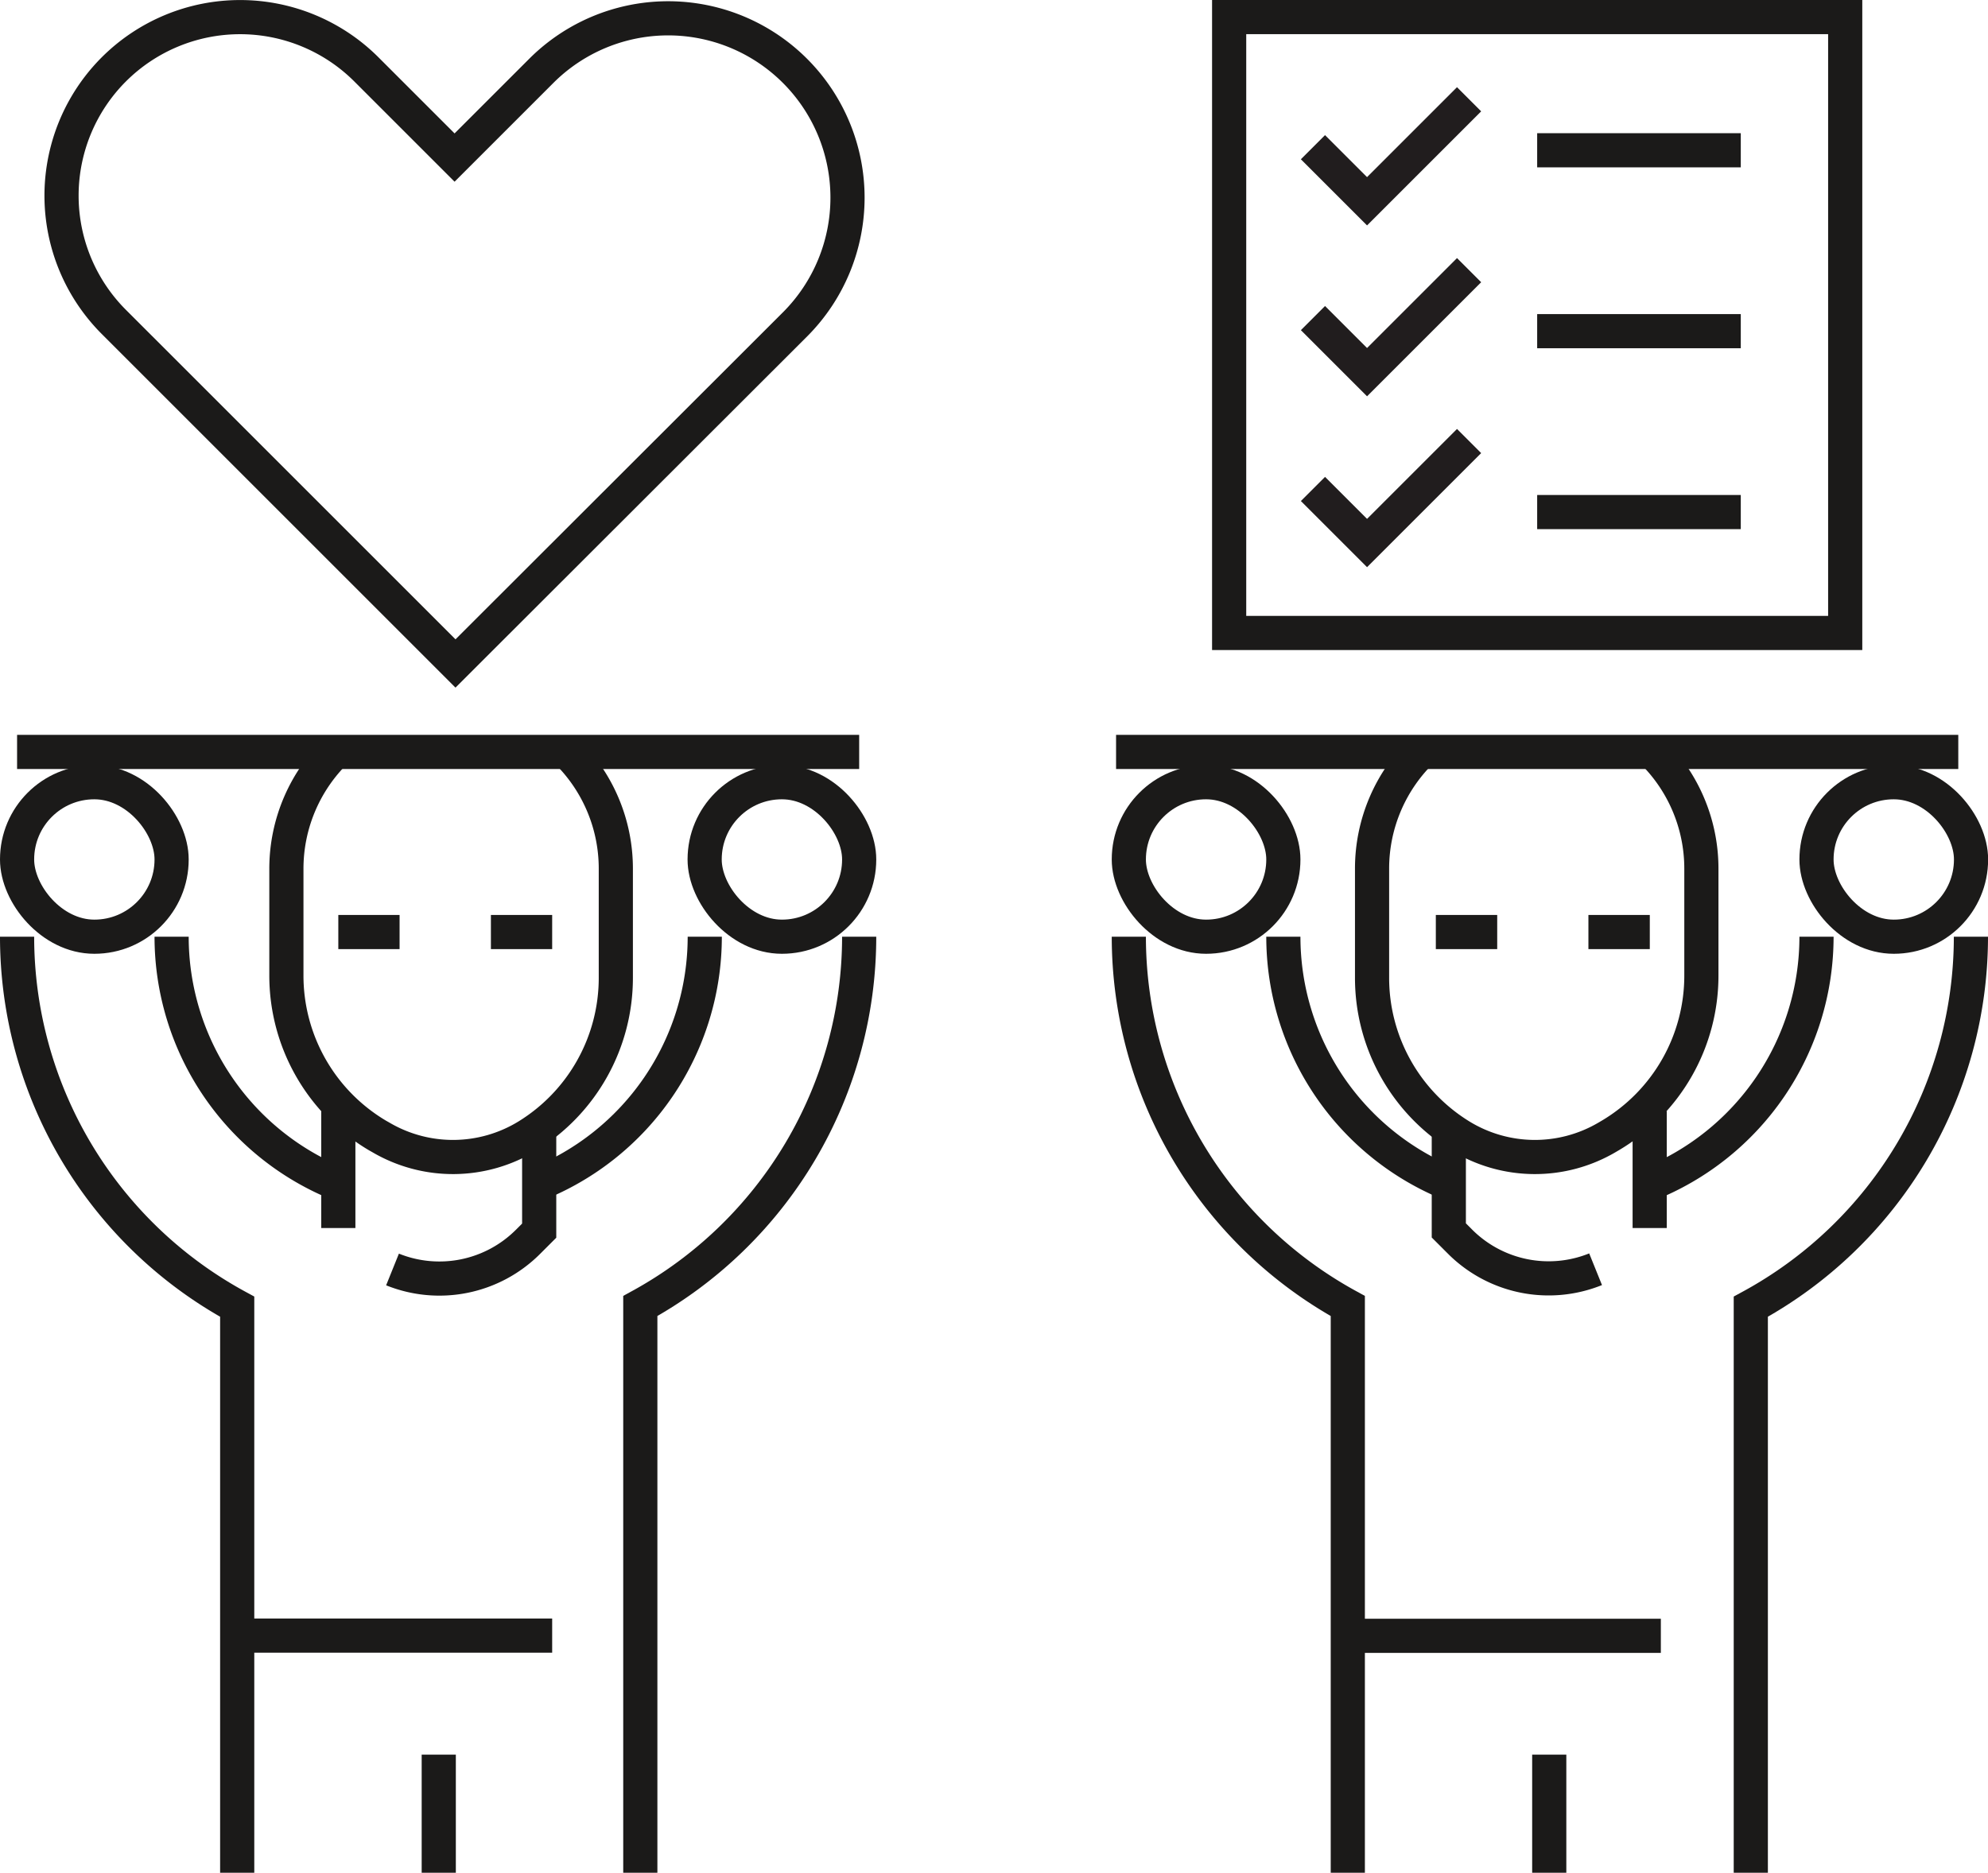
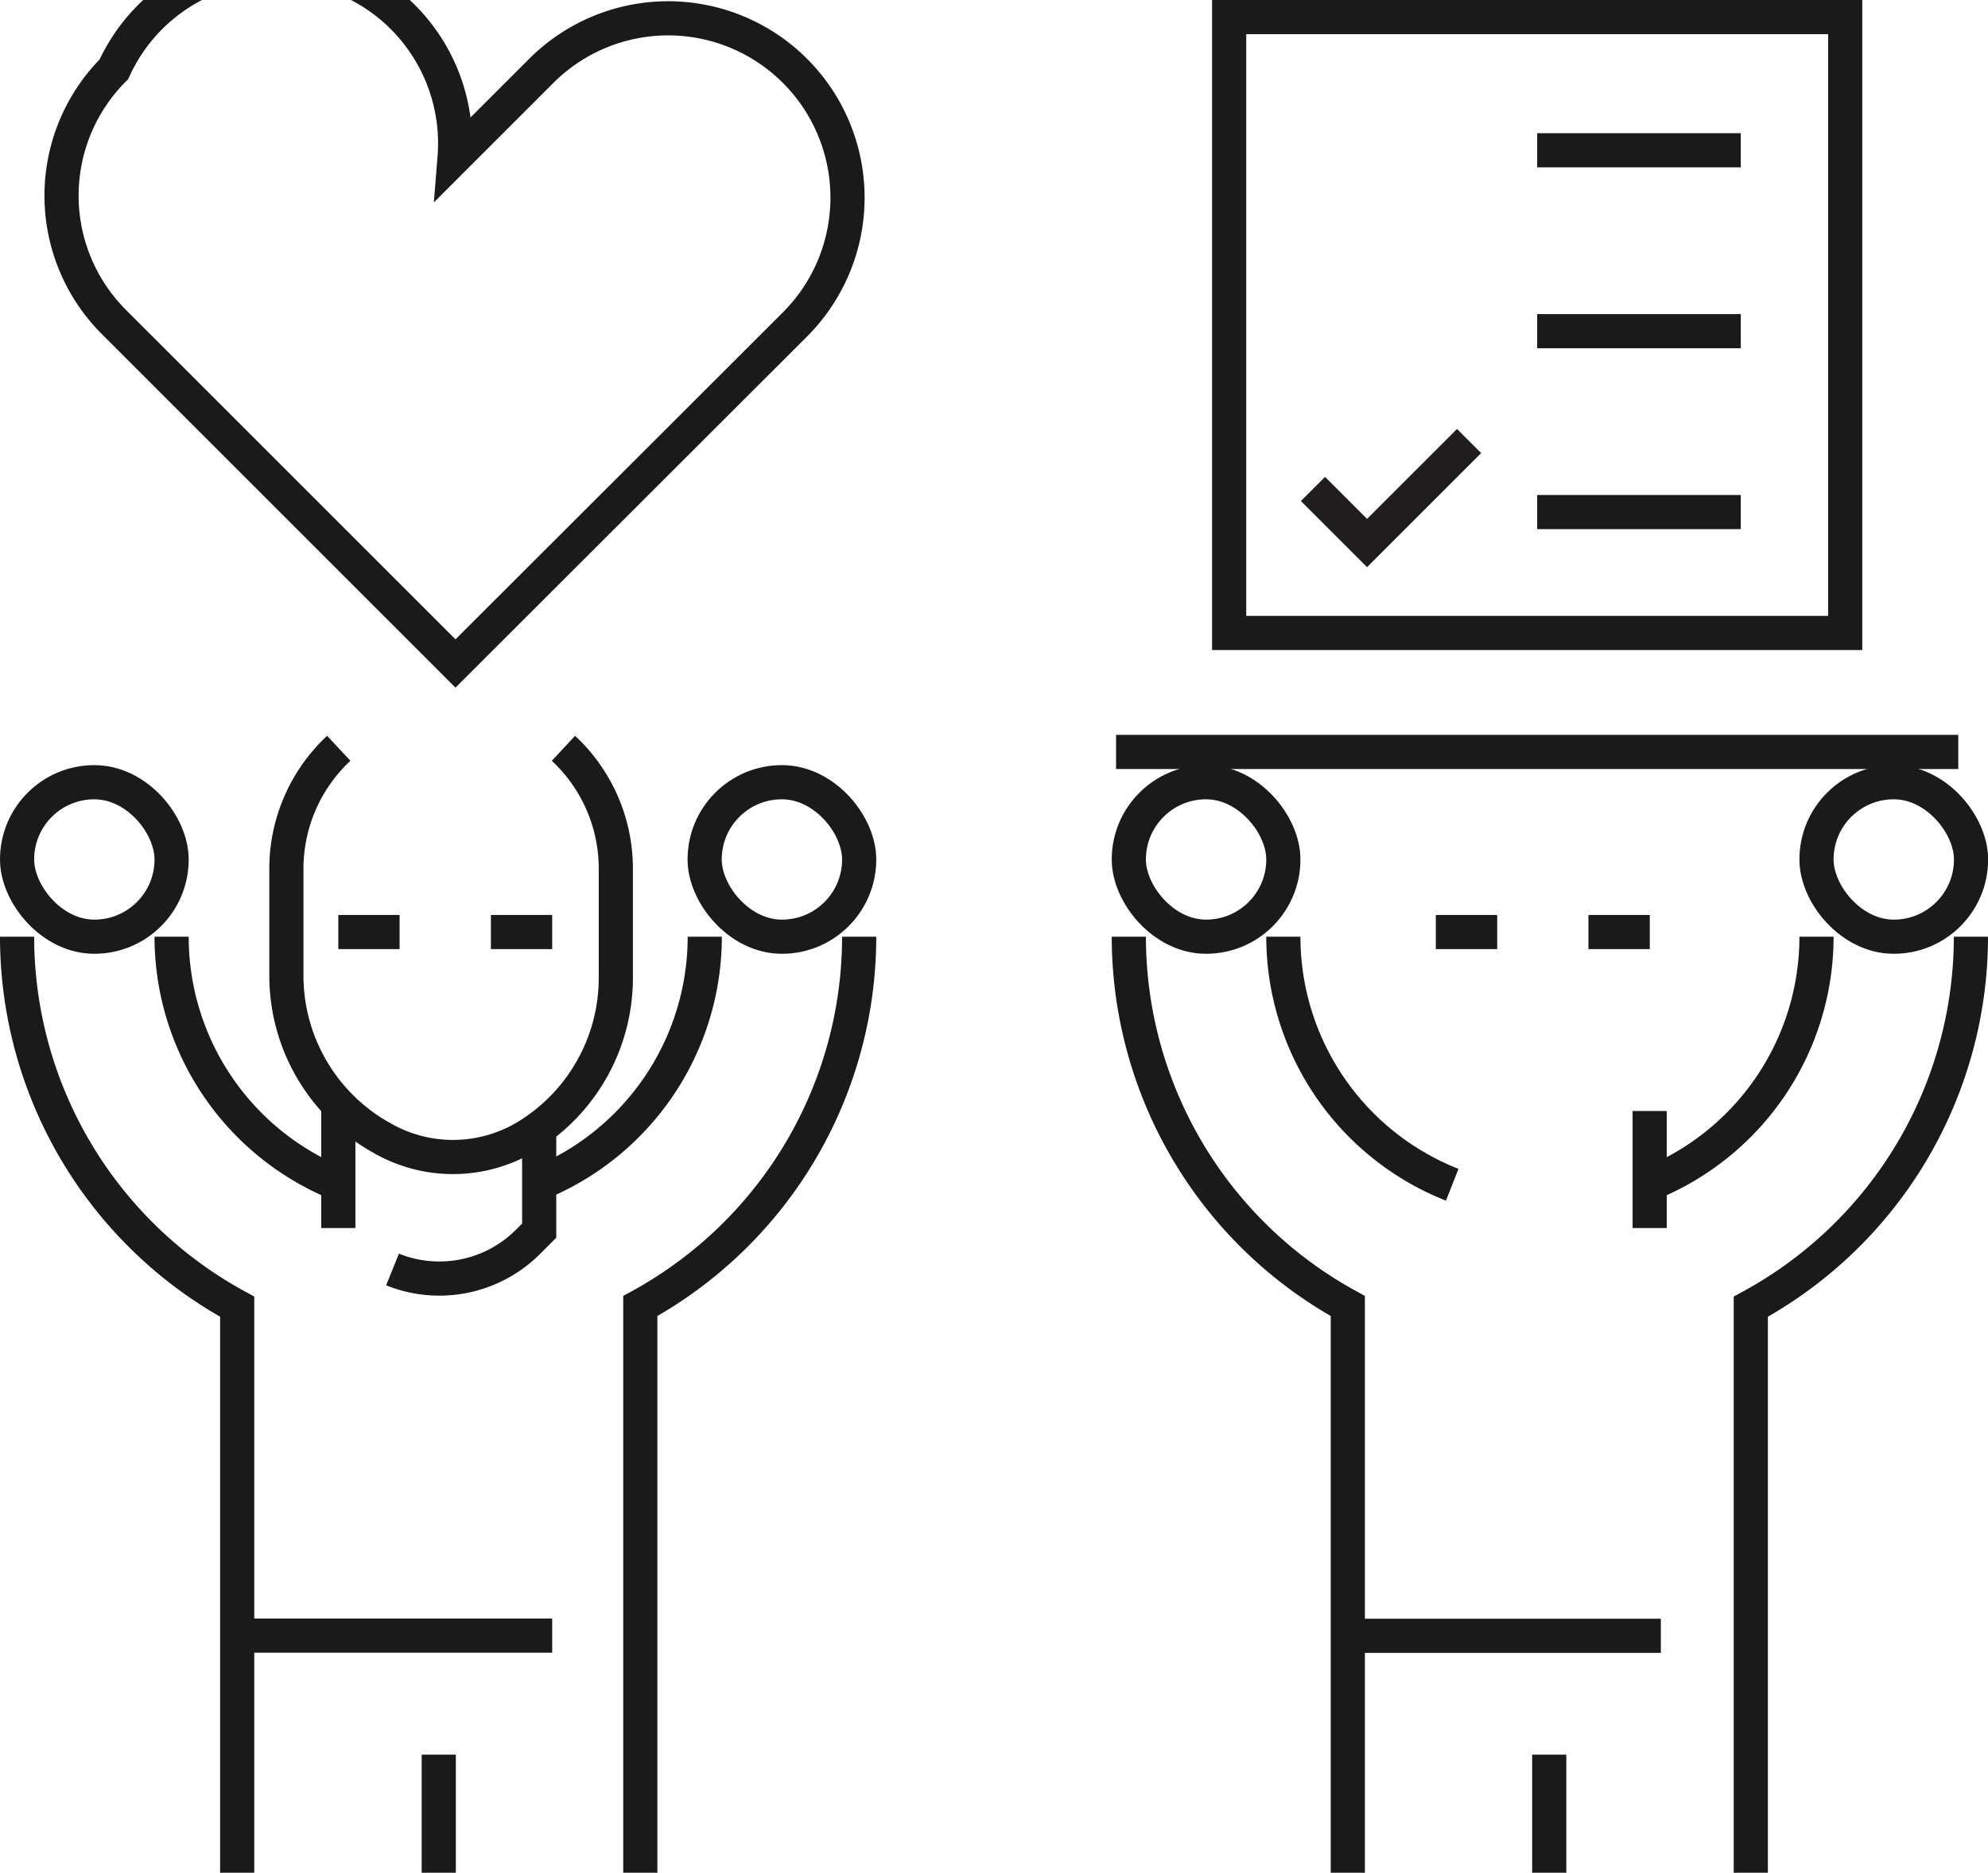
<svg xmlns="http://www.w3.org/2000/svg" viewBox="0 0 174.58 164.5">
  <defs>
    <style>.cls-1,.cls-2,.cls-3{fill:none;}.cls-1{stroke:#1b1a19;}.cls-1,.cls-3{stroke-miterlimit:10;stroke-width:3px;}.cls-3{stroke:#211d1e;}</style>
  </defs>
  <title>regler_medarbejdergoder</title>
  <g id="Layer_2" data-name="Layer 2">
    <g id="Ikoner">
      <path class="cls-1" d="M127.53,104.07A23.43,23.43,0,0,1,112.7,82.28" />
      <path class="cls-1" d="M159.52,82.28a23.42,23.42,0,0,1-14.84,21.79" />
      <path class="cls-1" d="M153.75,164.5V114.78a37,37,0,0,0,19.33-32.5" />
      <path class="cls-1" d="M99.13,82.28a37,37,0,0,0,19.23,32.44V164.5" />
      <line class="cls-1" x1="144.87" y1="107.87" x2="144.87" y2="97.59" />
-       <path class="cls-1" d="M127.23,99.08v9l1,1a11,11,0,0,0,11.89,2.41" />
-       <path class="cls-1" d="M125,65.81a14.44,14.44,0,0,0-4.51,10.51v9.57a16.31,16.31,0,0,0,7.77,13.9h0a12.5,12.5,0,0,0,12.86.12l.29-.17a16.32,16.32,0,0,0,8-14.06V76.32a14.44,14.44,0,0,0-4.6-10.59" />
      <line class="cls-1" x1="144.88" y1="81.87" x2="139.49" y2="81.87" />
      <line class="cls-1" x1="131.48" y1="81.87" x2="126.09" y2="81.87" />
      <rect class="cls-1" x="99.13" y="68.71" width="13.57" height="13.57" rx="6.78" />
      <rect class="cls-1" x="159.52" y="68.71" width="13.57" height="13.57" rx="6.78" />
      <path class="cls-1" d="M47.05,104.07A23.42,23.42,0,0,0,61.89,82.28" />
      <path class="cls-1" d="M15.07,82.28a23.42,23.42,0,0,0,14.84,21.79" />
      <path class="cls-1" d="M20.83,164.5V114.78A37,37,0,0,1,1.5,82.28" />
      <path class="cls-1" d="M75.45,82.28a37,37,0,0,1-19.22,32.44V164.5" />
      <line class="cls-1" x1="29.71" y1="107.87" x2="29.71" y2="97.59" />
      <path class="cls-1" d="M47.35,99.47v8.63l-1,1a11,11,0,0,1-11.88,2.41" />
      <path class="cls-1" d="M49.48,65.73a14.44,14.44,0,0,1,4.6,10.59v9.57a16.31,16.31,0,0,1-7.77,13.9h0a12.5,12.5,0,0,1-12.86.12l-.3-.17a16.32,16.32,0,0,1-8-14.06V76.32a14.46,14.46,0,0,1,4.6-10.59" />
      <line class="cls-1" x1="29.71" y1="81.87" x2="35.09" y2="81.87" />
      <line class="cls-1" x1="43.11" y1="81.87" x2="48.49" y2="81.87" />
      <rect class="cls-1" x="61.89" y="68.71" width="13.57" height="13.57" rx="6.78" transform="translate(137.34 150.99) rotate(180)" />
      <rect class="cls-1" x="1.5" y="68.71" width="13.57" height="13.57" rx="6.78" transform="translate(16.57 150.99) rotate(180)" />
      <line class="cls-1" x1="20.83" y1="143.67" x2="48.49" y2="143.67" />
      <line class="cls-1" x1="118.36" y1="143.69" x2="145.85" y2="143.69" />
      <line class="cls-1" x1="136.05" y1="154.13" x2="136.05" y2="164.5" />
      <line class="cls-1" x1="38.53" y1="154.13" x2="38.53" y2="164.5" />
      <rect class="cls-2" x="1.5" y="34.52" width="170.47" height="30.88" />
-       <path class="cls-1" d="M47.56,6.2l-7.64,7.64L32.17,6.09A15.69,15.69,0,0,0,10,6.09h0a15.69,15.69,0,0,0,0,22.19l30,30L69.84,28.47a15.75,15.75,0,0,0,0-22.22h0A15.75,15.75,0,0,0,47.56,6.2Z" />
+       <path class="cls-1" d="M47.56,6.2l-7.64,7.64A15.69,15.69,0,0,0,10,6.09h0a15.69,15.69,0,0,0,0,22.19l30,30L69.84,28.47a15.75,15.75,0,0,0,0-22.22h0A15.75,15.75,0,0,0,47.56,6.2Z" />
      <rect class="cls-1" x="107.94" y="1.5" width="54.1" height="54.1" />
-       <polyline class="cls-3" points="129.01 8.72 120.05 17.68 115.3 12.93" />
-       <polyline class="cls-3" points="129.01 23.73 120.05 32.69 115.3 27.94" />
      <polyline class="cls-3" points="129.01 38.74 120.05 47.7 115.3 42.95" />
      <line class="cls-1" x1="134.99" y1="13.2" x2="152.87" y2="13.2" />
      <line class="cls-1" x1="134.99" y1="29.09" x2="152.87" y2="29.09" />
      <line class="cls-1" x1="134.99" y1="44.98" x2="152.87" y2="44.98" />
-       <line class="cls-1" x1="1.5" y1="66.05" x2="75.45" y2="66.05" />
      <line class="cls-1" x1="98.01" y1="66.05" x2="171.97" y2="66.05" />
    </g>
  </g>
</svg>